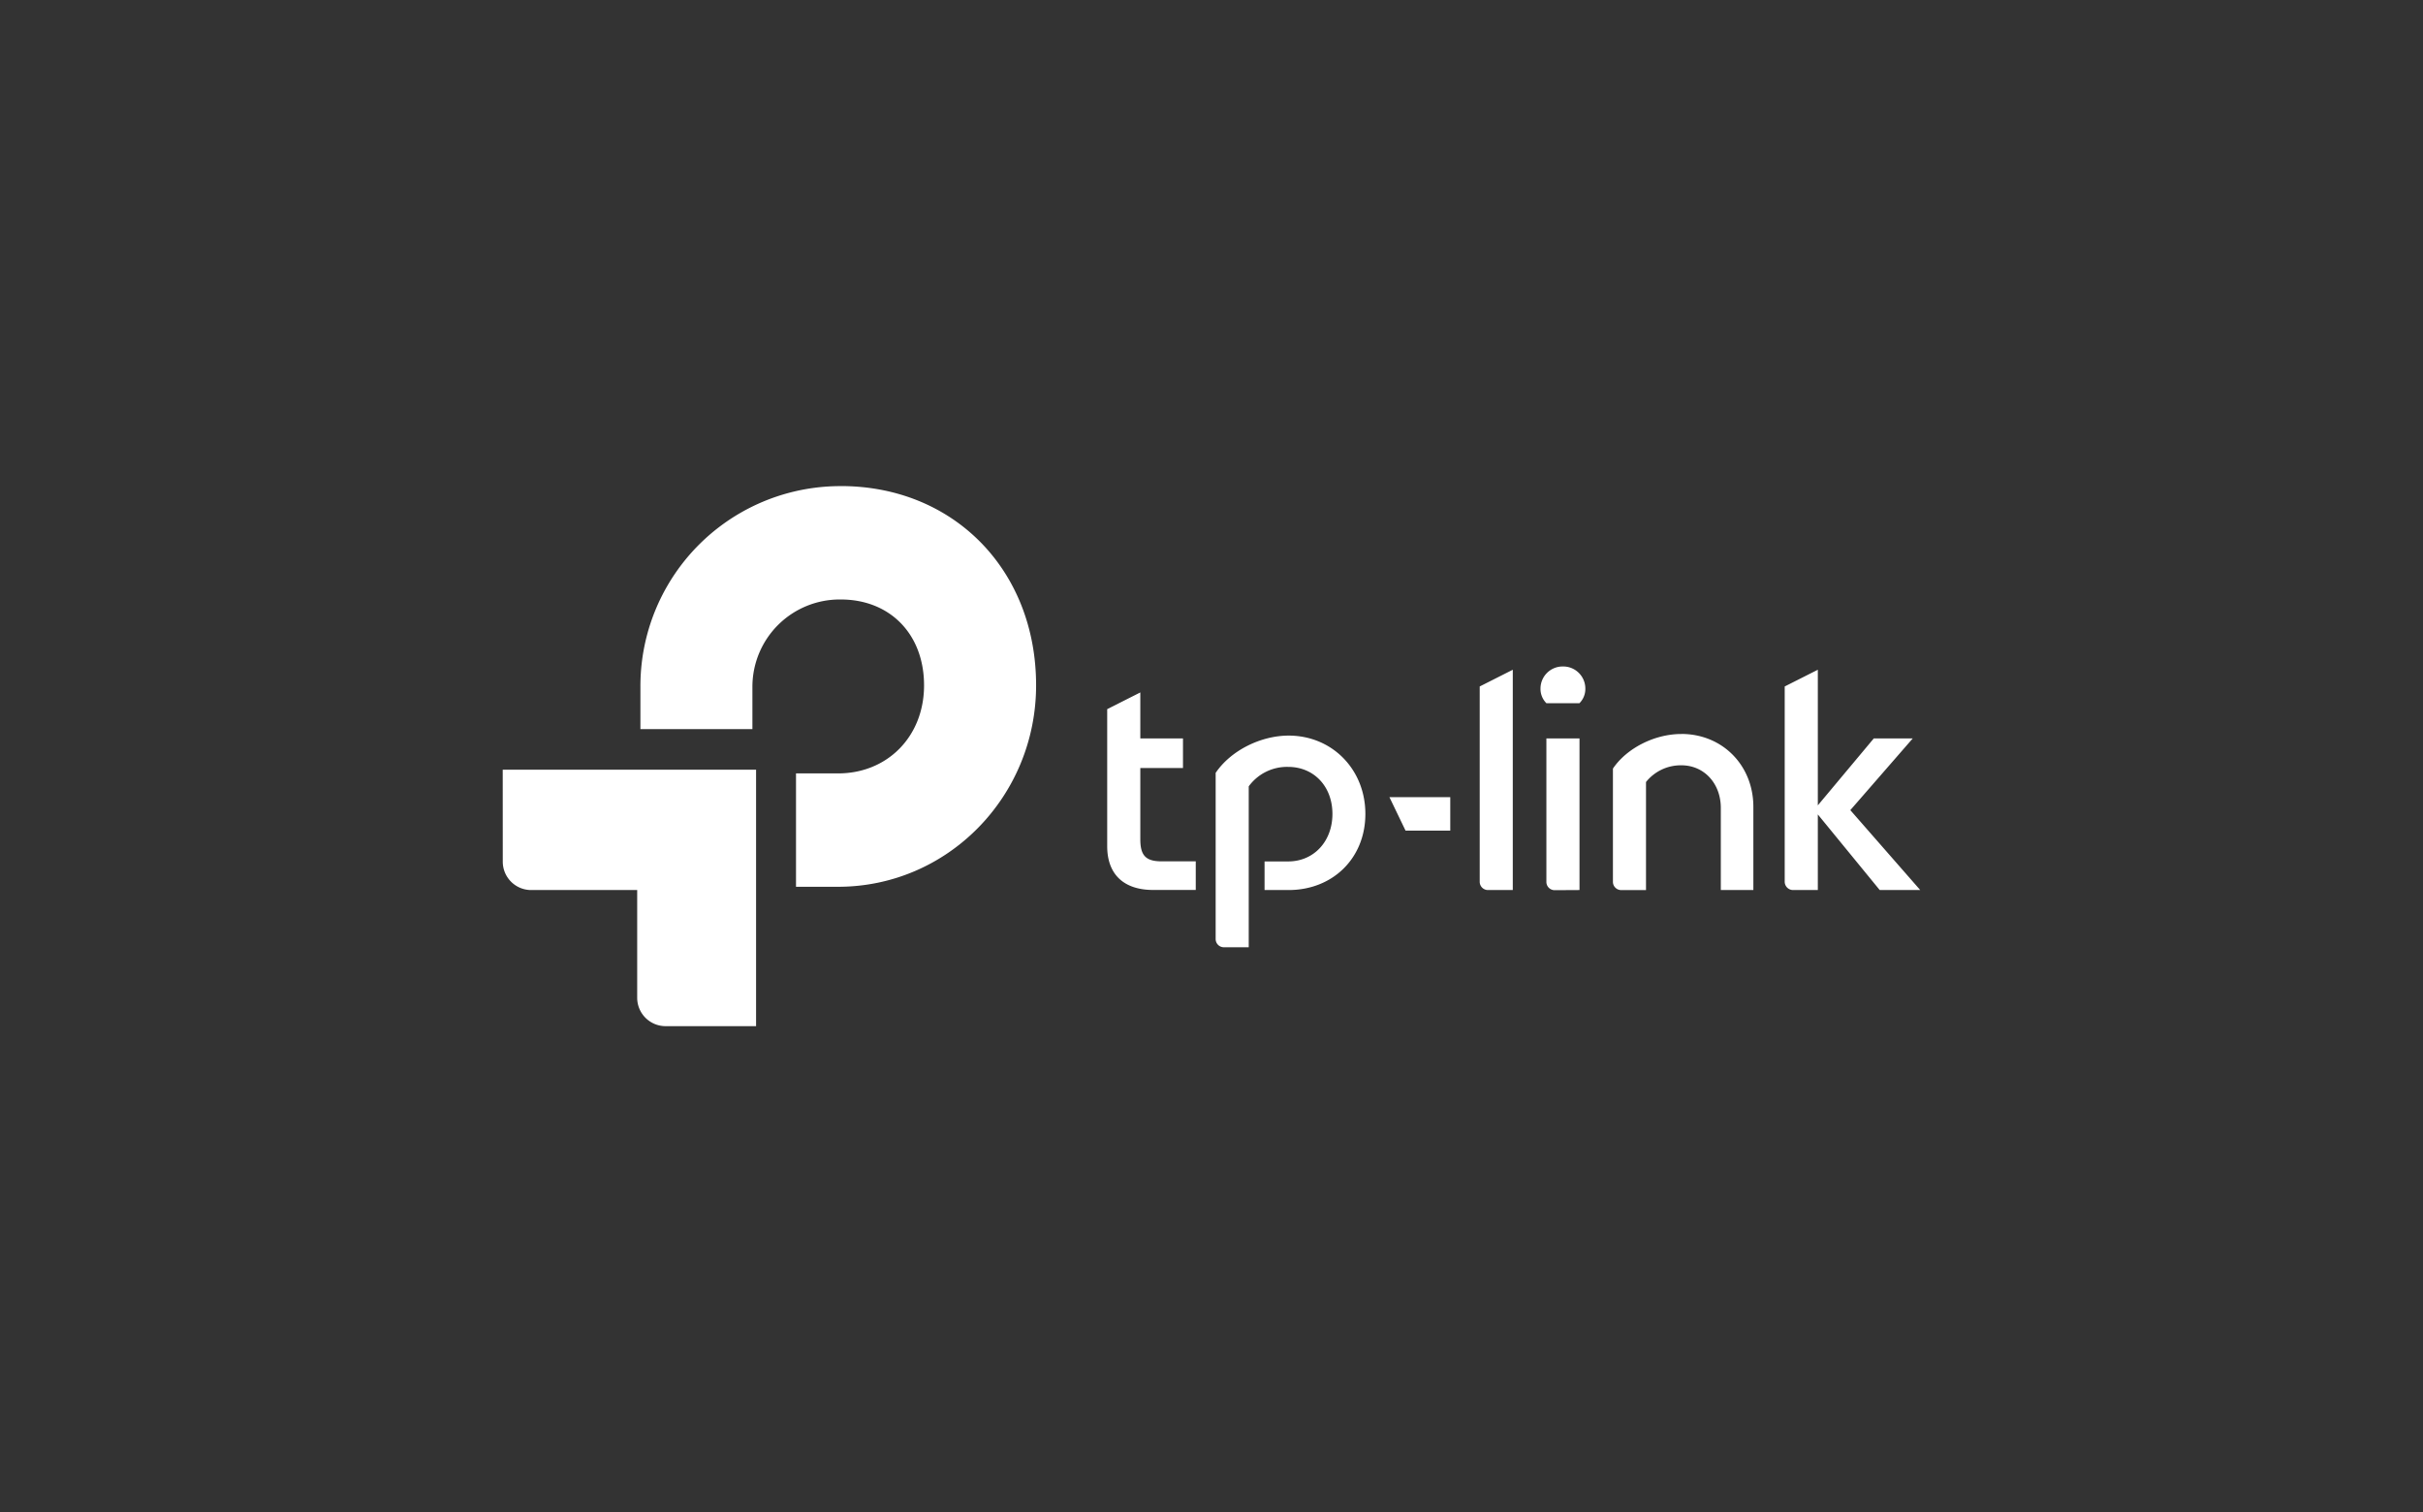
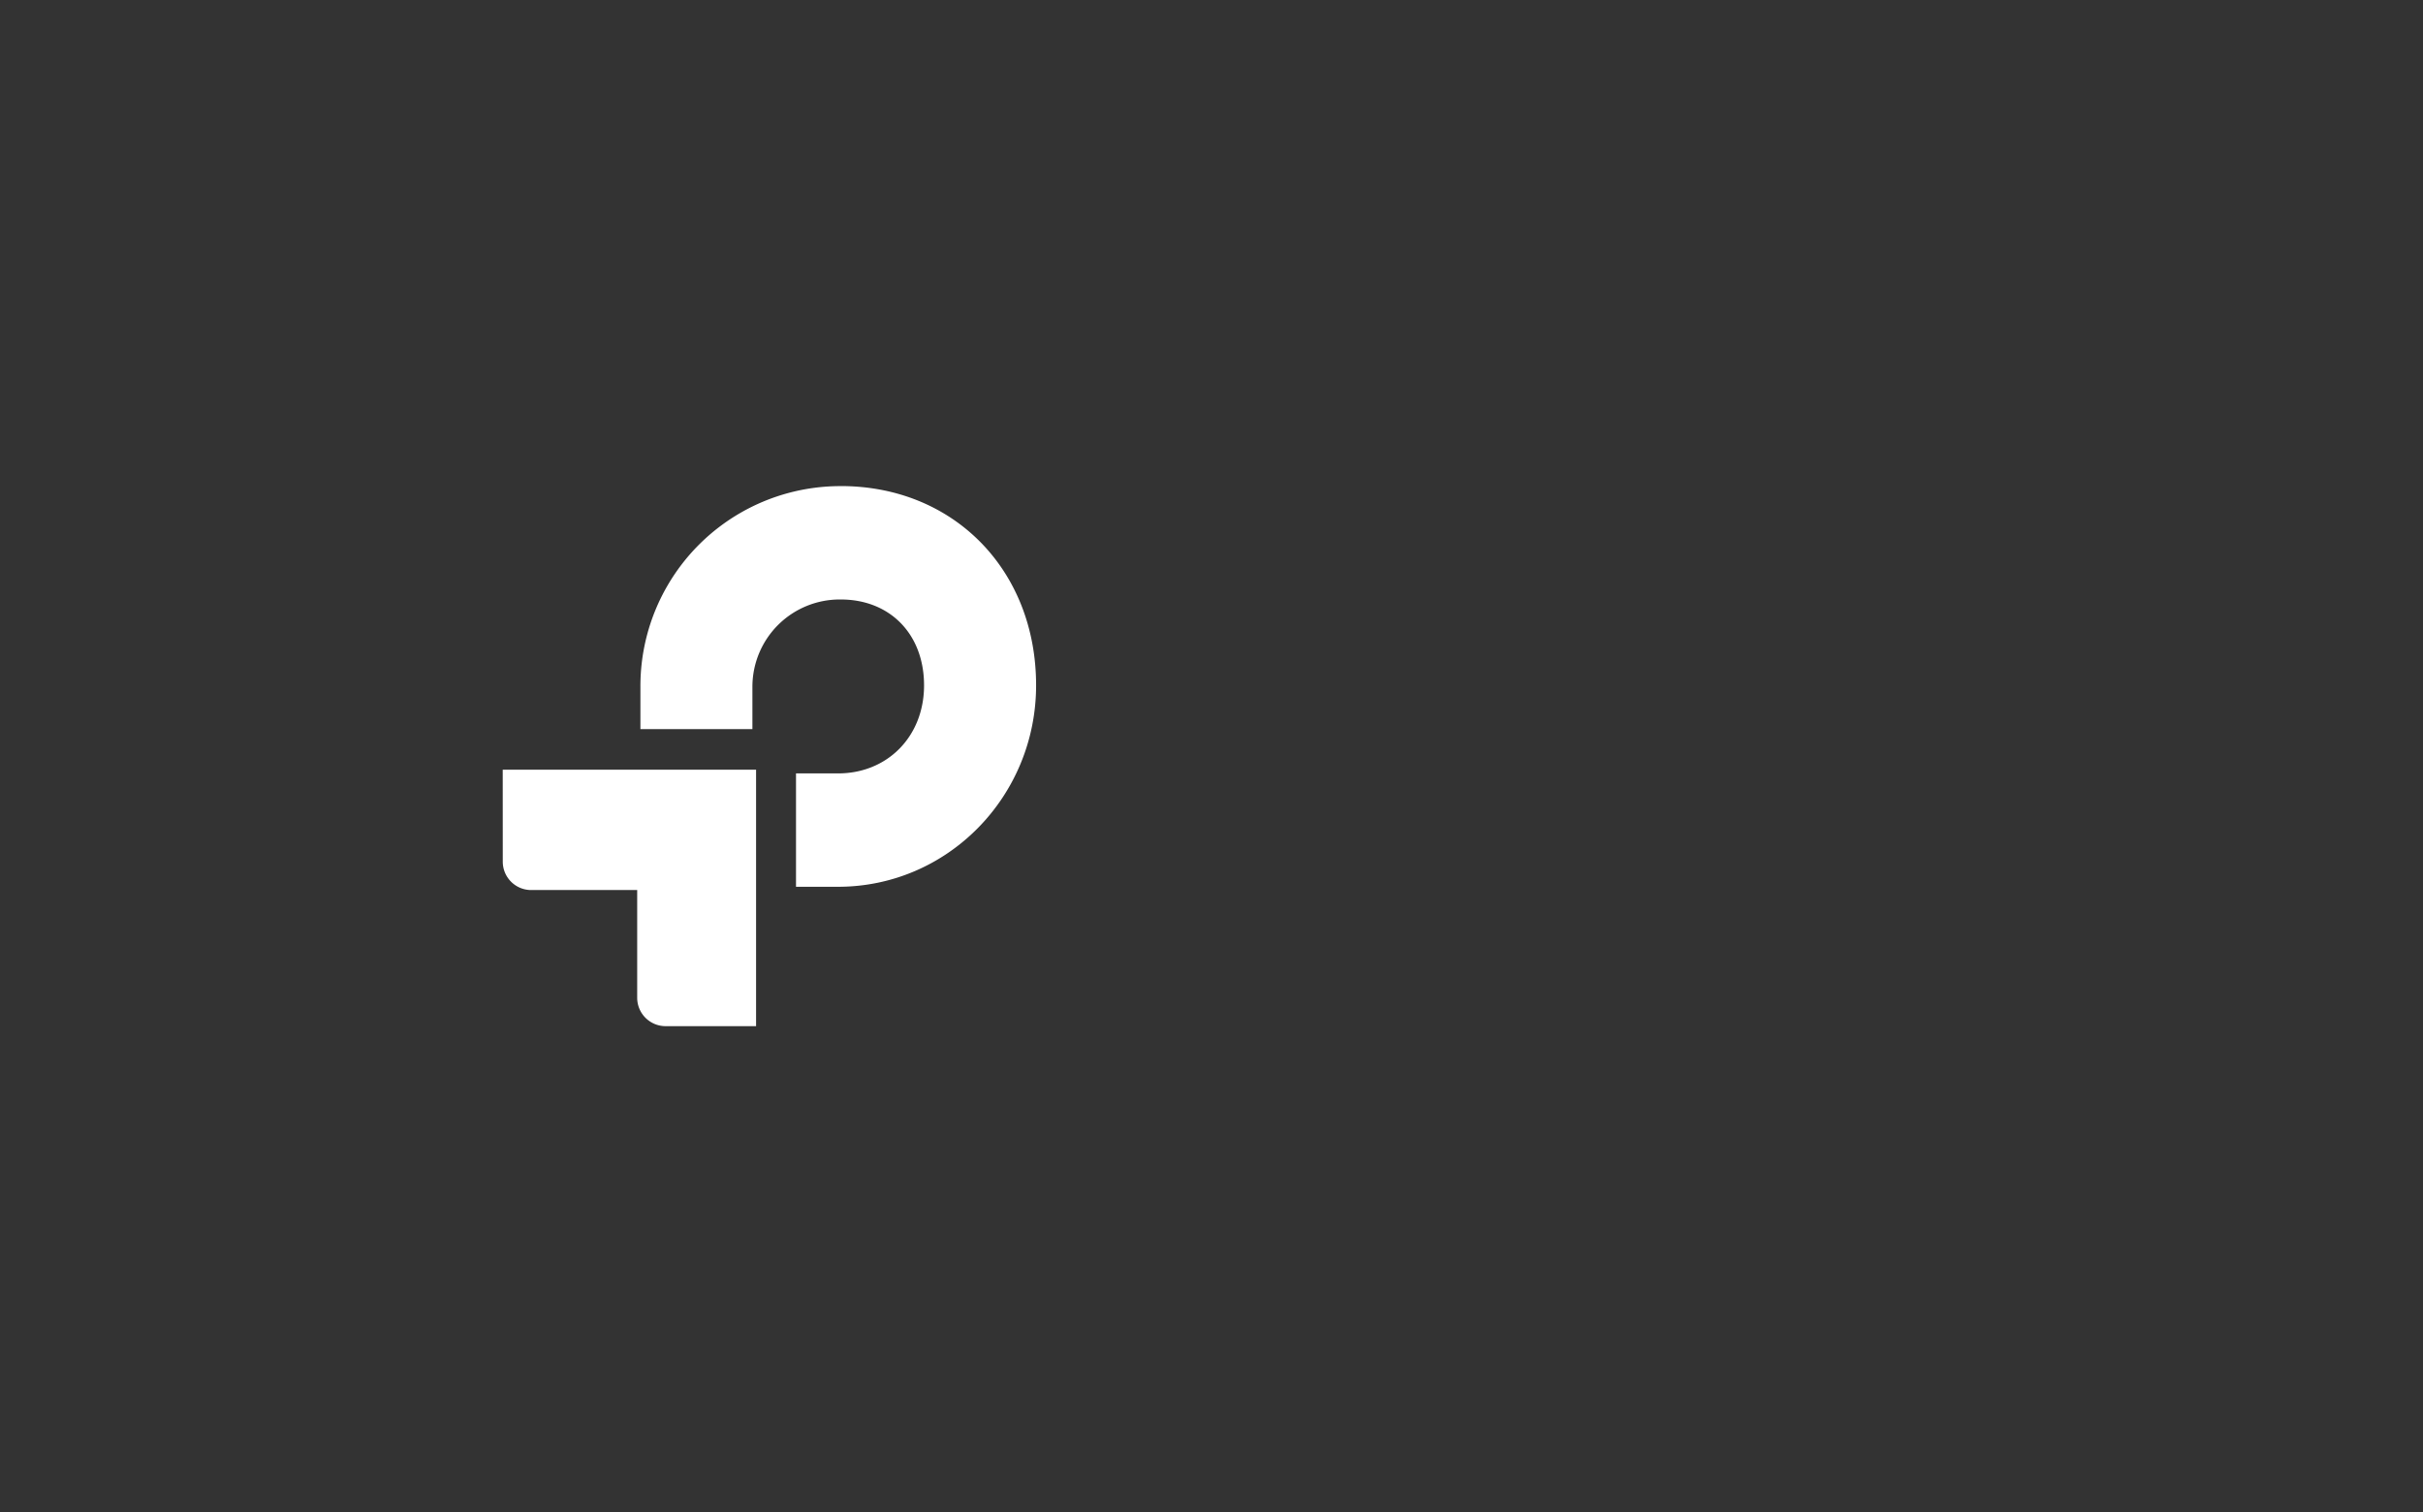
<svg xmlns="http://www.w3.org/2000/svg" id="b10b2458-d910-4875-9f00-8c054ceb53b1" data-name="Layer 1" viewBox="0 0 548 342">
  <rect x="0" y="0" width="548" height="342" fill="#333333" stroke="none" />
  <path d="M113.71,194.94a6.42,6.42,0,0,0,6.27,6.35h24.13v24.43a6.42,6.42,0,0,0,6.27,6.35H171v-58h-57.3Zm76.49-85a45.22,45.22,0,0,0-45.36,45.3v9.65h25.33v-9.65a19.74,19.74,0,0,1,20-19.66c11.09,0,18.82,7.82,18.82,19.42s-8.33,19.91-19.43,19.91h-9.53v25.64h9.53c24.74,0,44.77-20.39,44.77-45.56,0-26.13-18.7-45.06-44.16-45.06" fill="#fff" />
-   <path d="M434.29,201.29l-15.81-18.07L432.6,167h-8.81l-12.66,15.14V151.47l-7.49,3.78v44.09a1.9,1.9,0,0,0,1.81,1.95h5.68v-17.1l14,17.1ZM380.24,166c-6,0-12.31,3.18-15.45,7.82v25.65a1.87,1.87,0,0,0,1.81,1.83h5.67V176.86a10.08,10.08,0,0,1,8-3.78c5.18,0,8.92,4.15,8.92,9.64v18.57h7.36V182.48c0-9.4-7-16.49-16.28-16.49m-26.79-15.26a5,5,0,0,0-5.07,5,4.54,4.54,0,0,0,1.33,3.3h7.48a4.54,4.54,0,0,0,1.33-3.3,5,5,0,0,0-5.07-5m3.75,50.56V167h-7.49v32.49a1.87,1.87,0,0,0,1.81,1.83Zm-22.57-1.83a1.87,1.87,0,0,0,1.81,1.83h5.67V151.47l-7.48,3.78Zm-16.77-11.6H328v-7.58H314.24Zm-26.42-21.5c-6.39,0-13.15,3.42-16.53,8.43V212.4a1.86,1.86,0,0,0,1.81,1.83h5.67V177.84a10.71,10.71,0,0,1,8.93-4.4c5.79,0,10,4.4,10,10.63s-4.22,10.75-10,10.75H286v6.47h5.43c10,0,17.37-7.2,17.37-17.22s-7.48-17.71-17.37-17.71M257.9,189.81V173.69h9.65V167H257.9V156.6l-7.49,3.78v31c0,6.35,3.74,9.89,10.38,9.89h9.65v-6.47h-7.72c-3.62,0-4.82-1.35-4.82-5" fill="#fff" />
</svg>